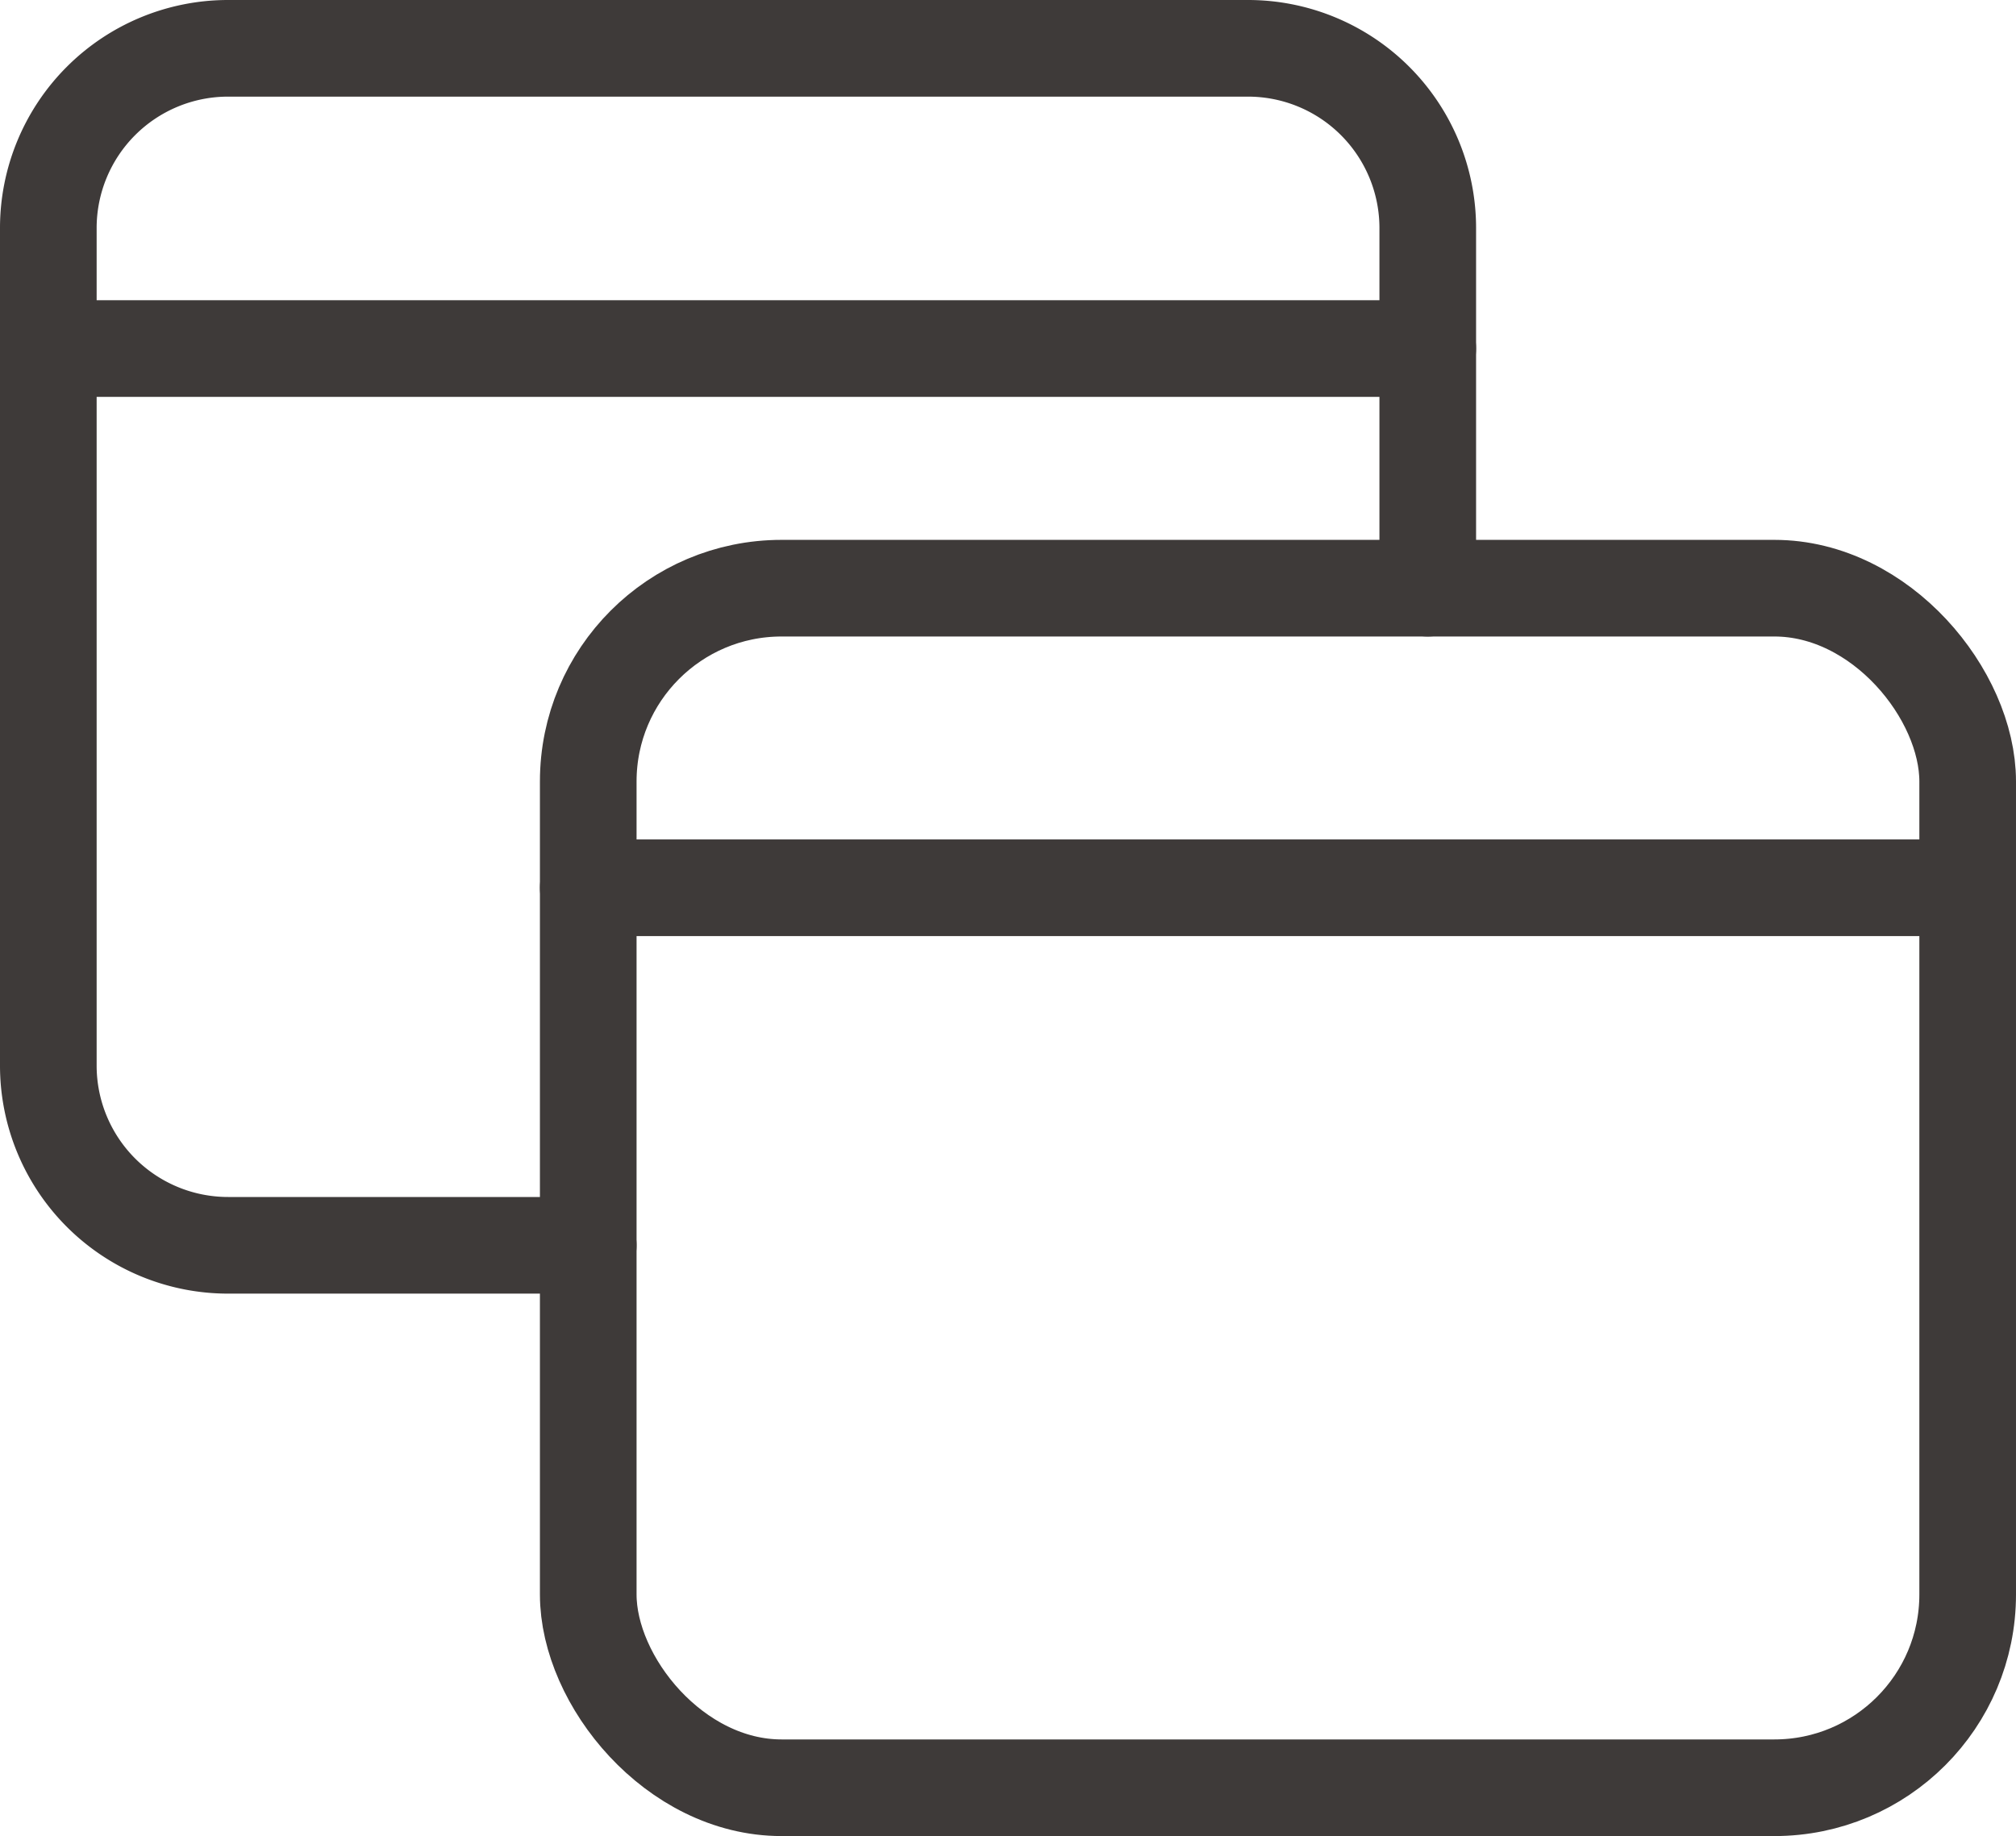
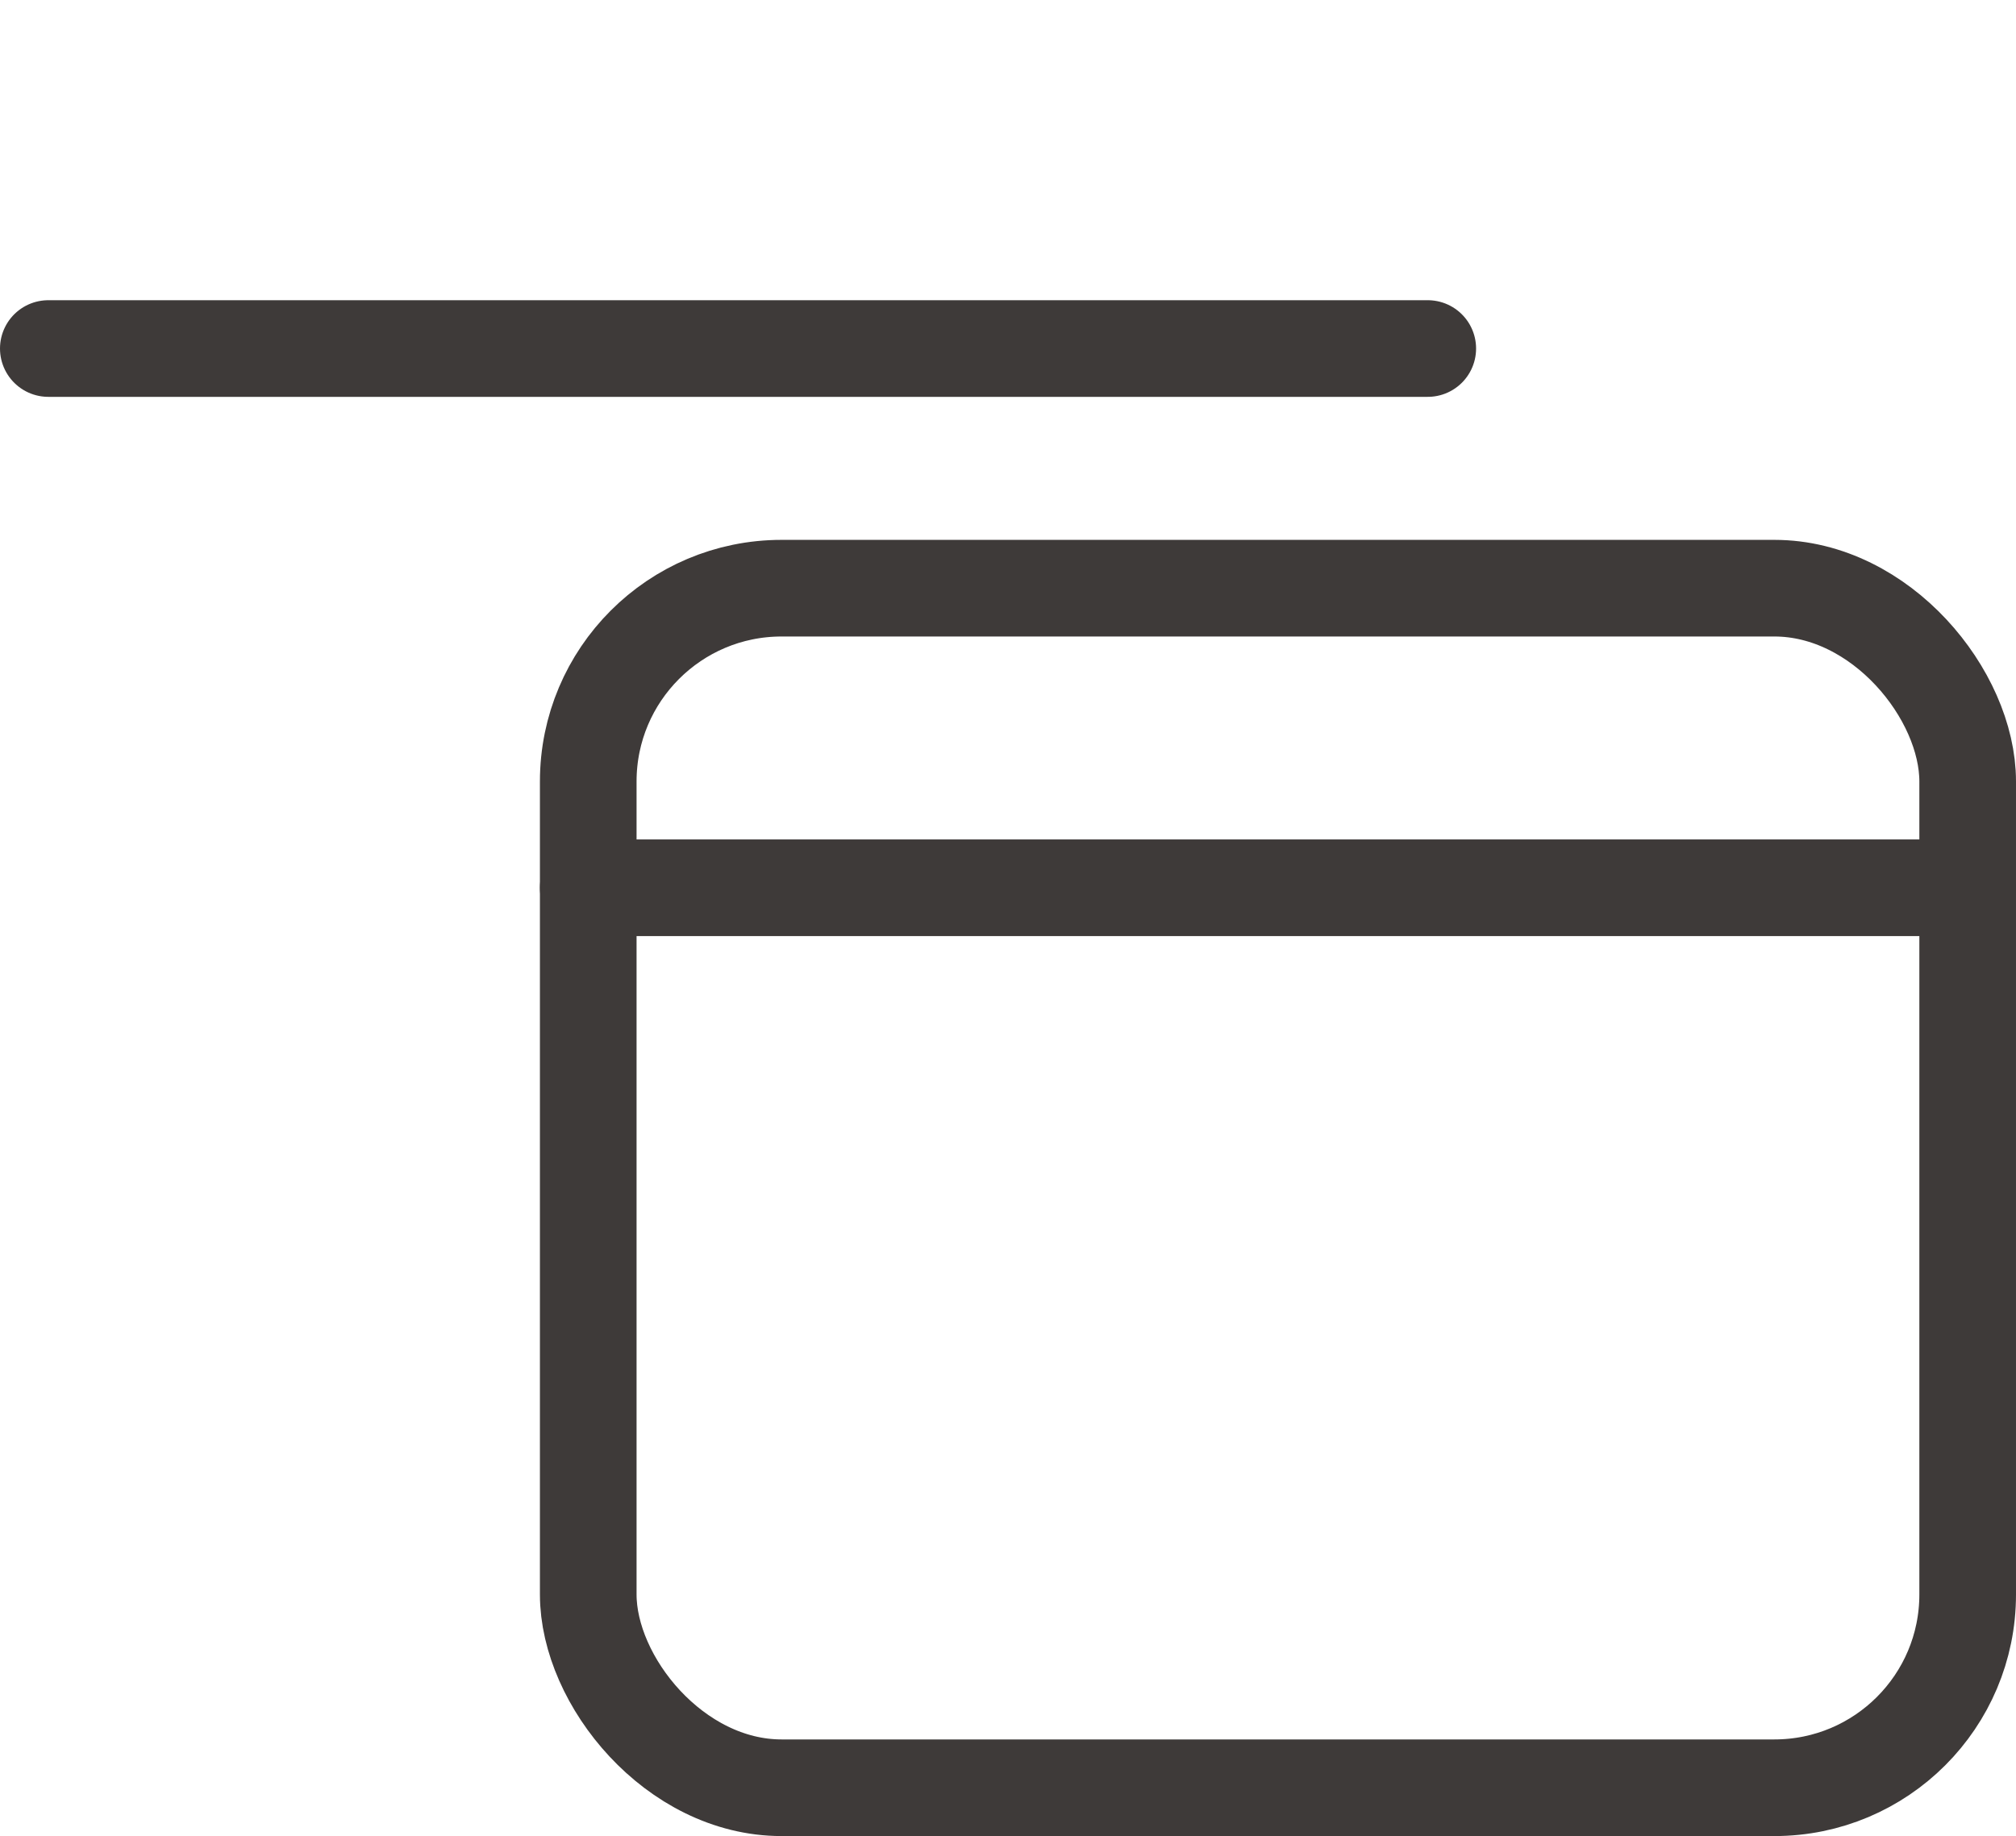
<svg xmlns="http://www.w3.org/2000/svg" viewBox="0 0 31.29 28.5">
  <defs>
    <style>.cls-1{fill:none;stroke:#3e3a39;stroke-linecap:round;stroke-linejoin:round;stroke-width:1.5px;}</style>
  </defs>
  <title>icon_top</title>
  <g id="レイヤー_2" data-name="レイヤー 2">
    <g id="ol">
      <rect class="cls-1" x="9.13" y="9.13" width="21.41" height="18.62" rx="3" ry="3" />
-       <path class="cls-1" d="M22.16,9.13V3.54A2.79,2.79,0,0,0,19.37.75H3.54A2.79,2.79,0,0,0,.75,3.54v13a2.79,2.79,0,0,0,2.79,2.79H9.13" />
      <line class="cls-1" x1="9.13" y1="13.78" x2="30.54" y2="13.78" />
      <line class="cls-1" x1="0.75" y1="5.41" x2="22.16" y2="5.41" />
    </g>
  </g>
</svg>